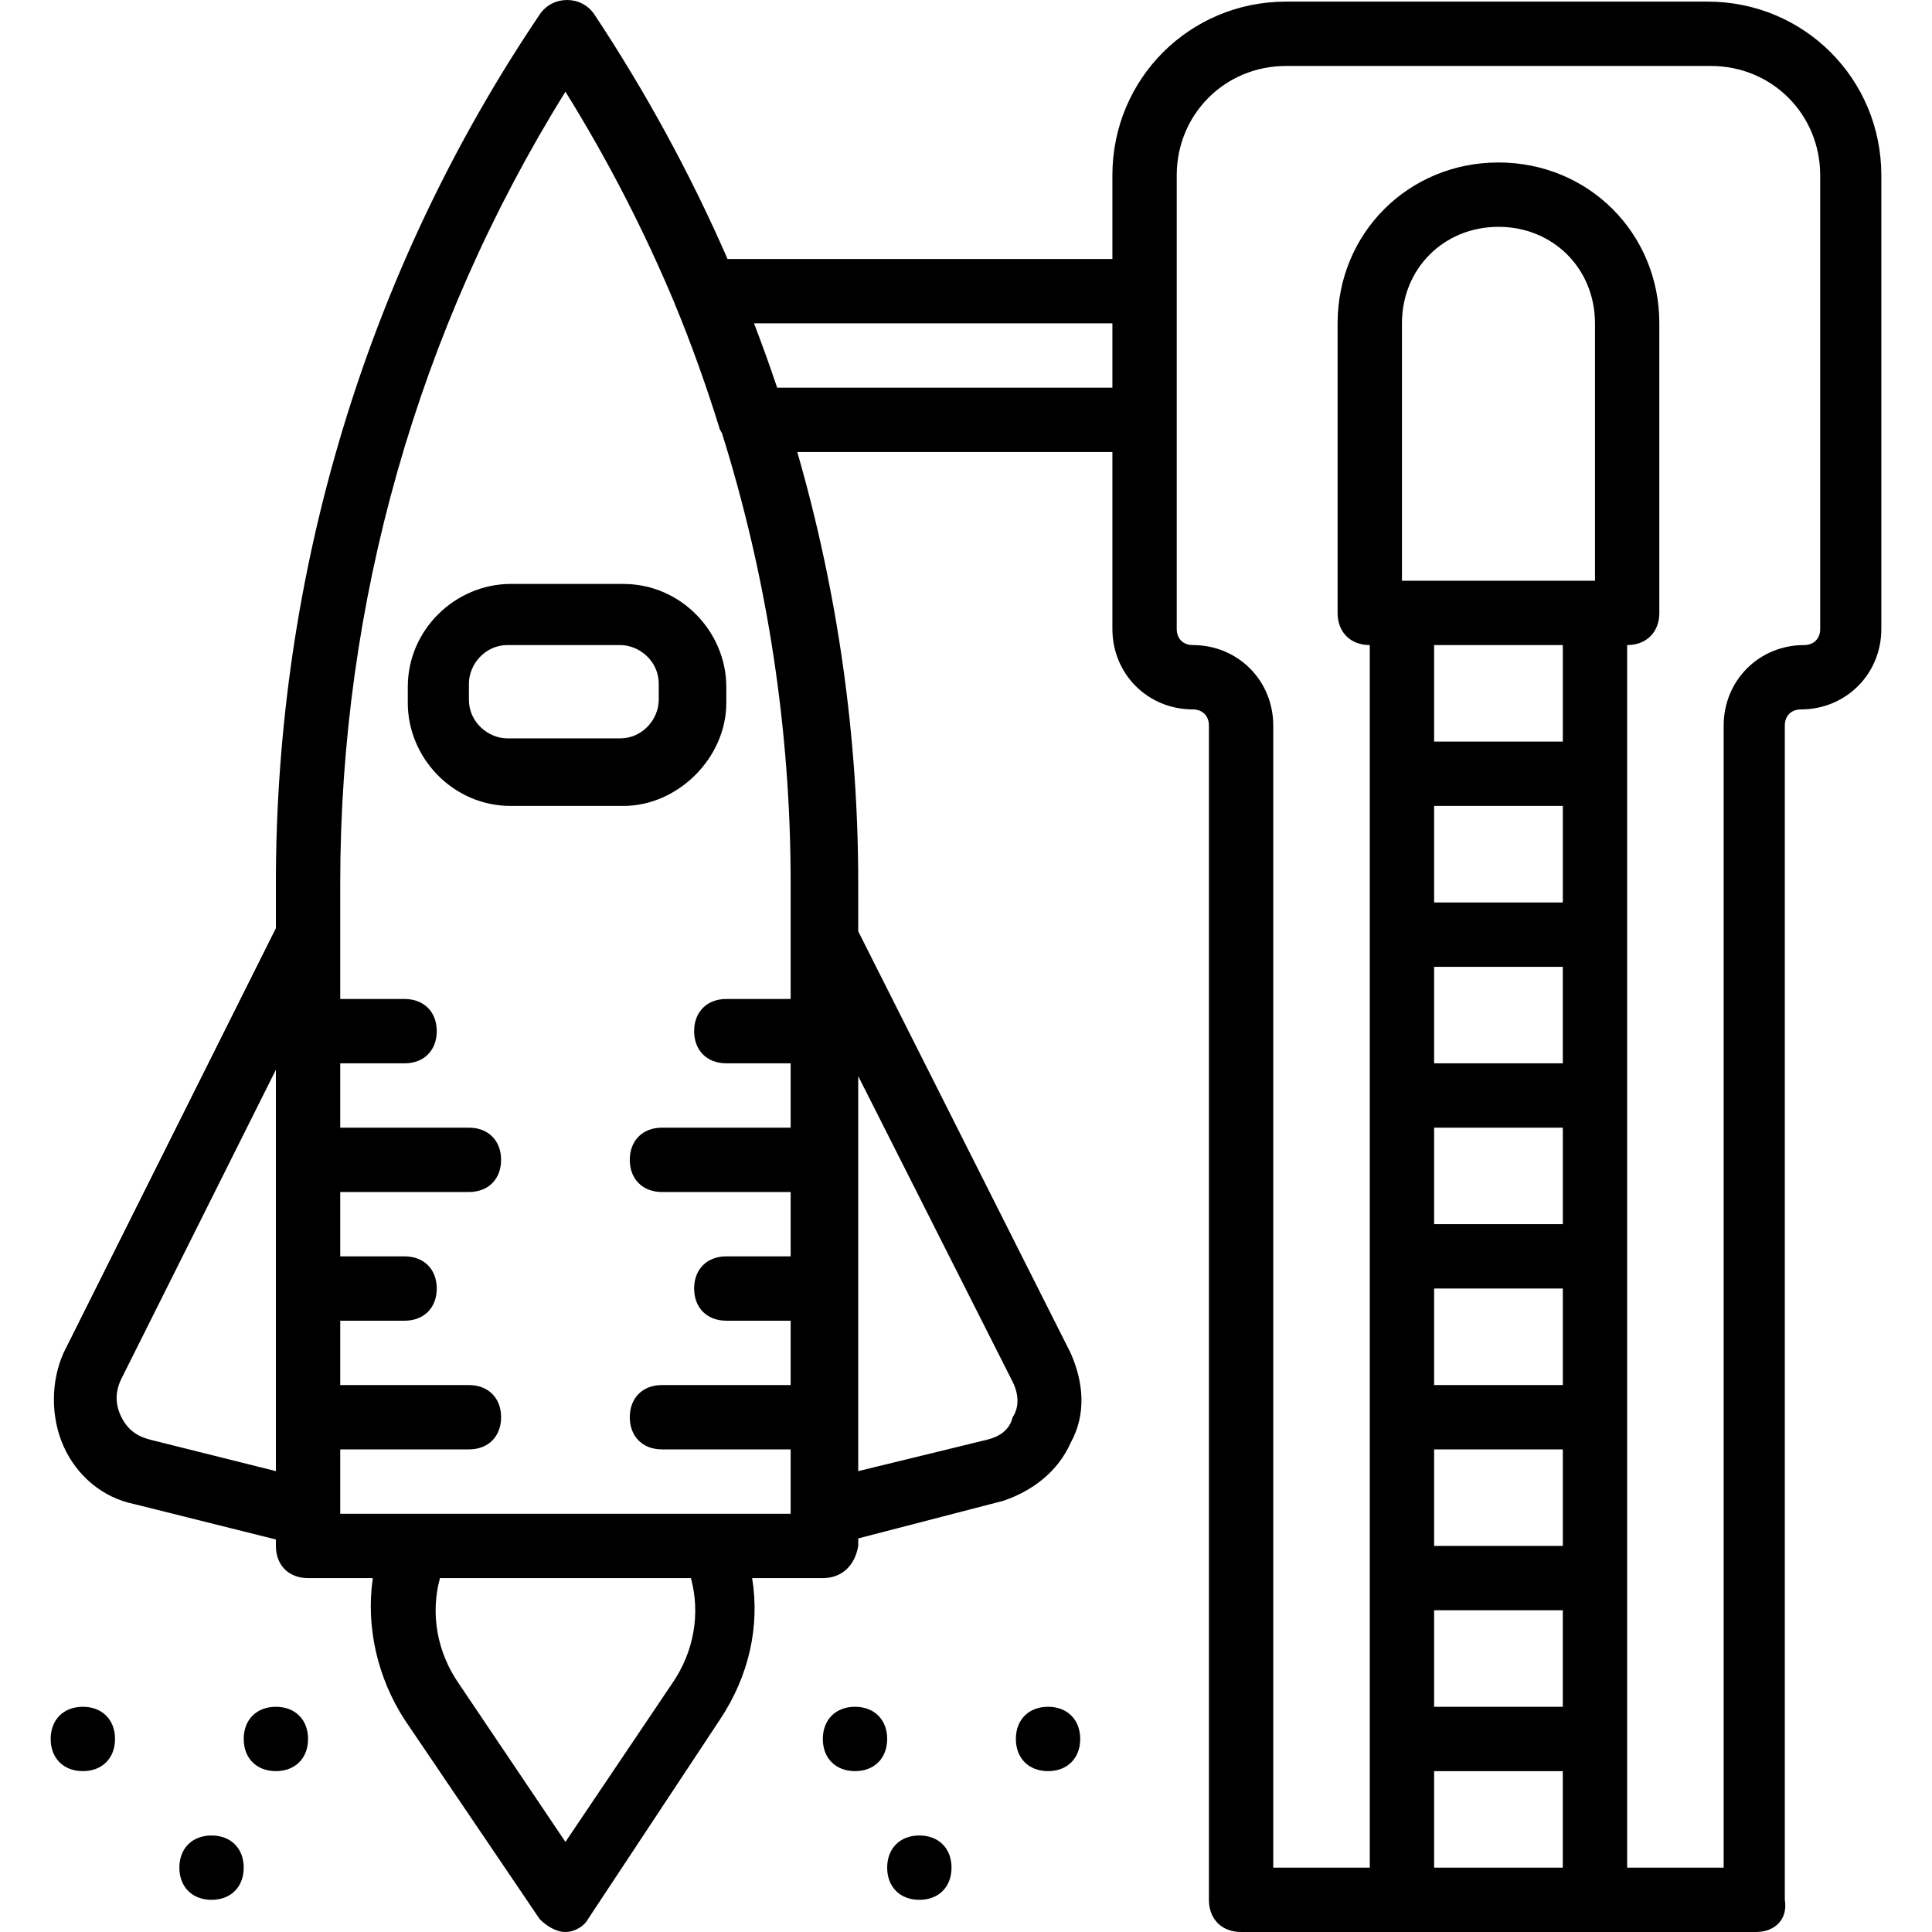
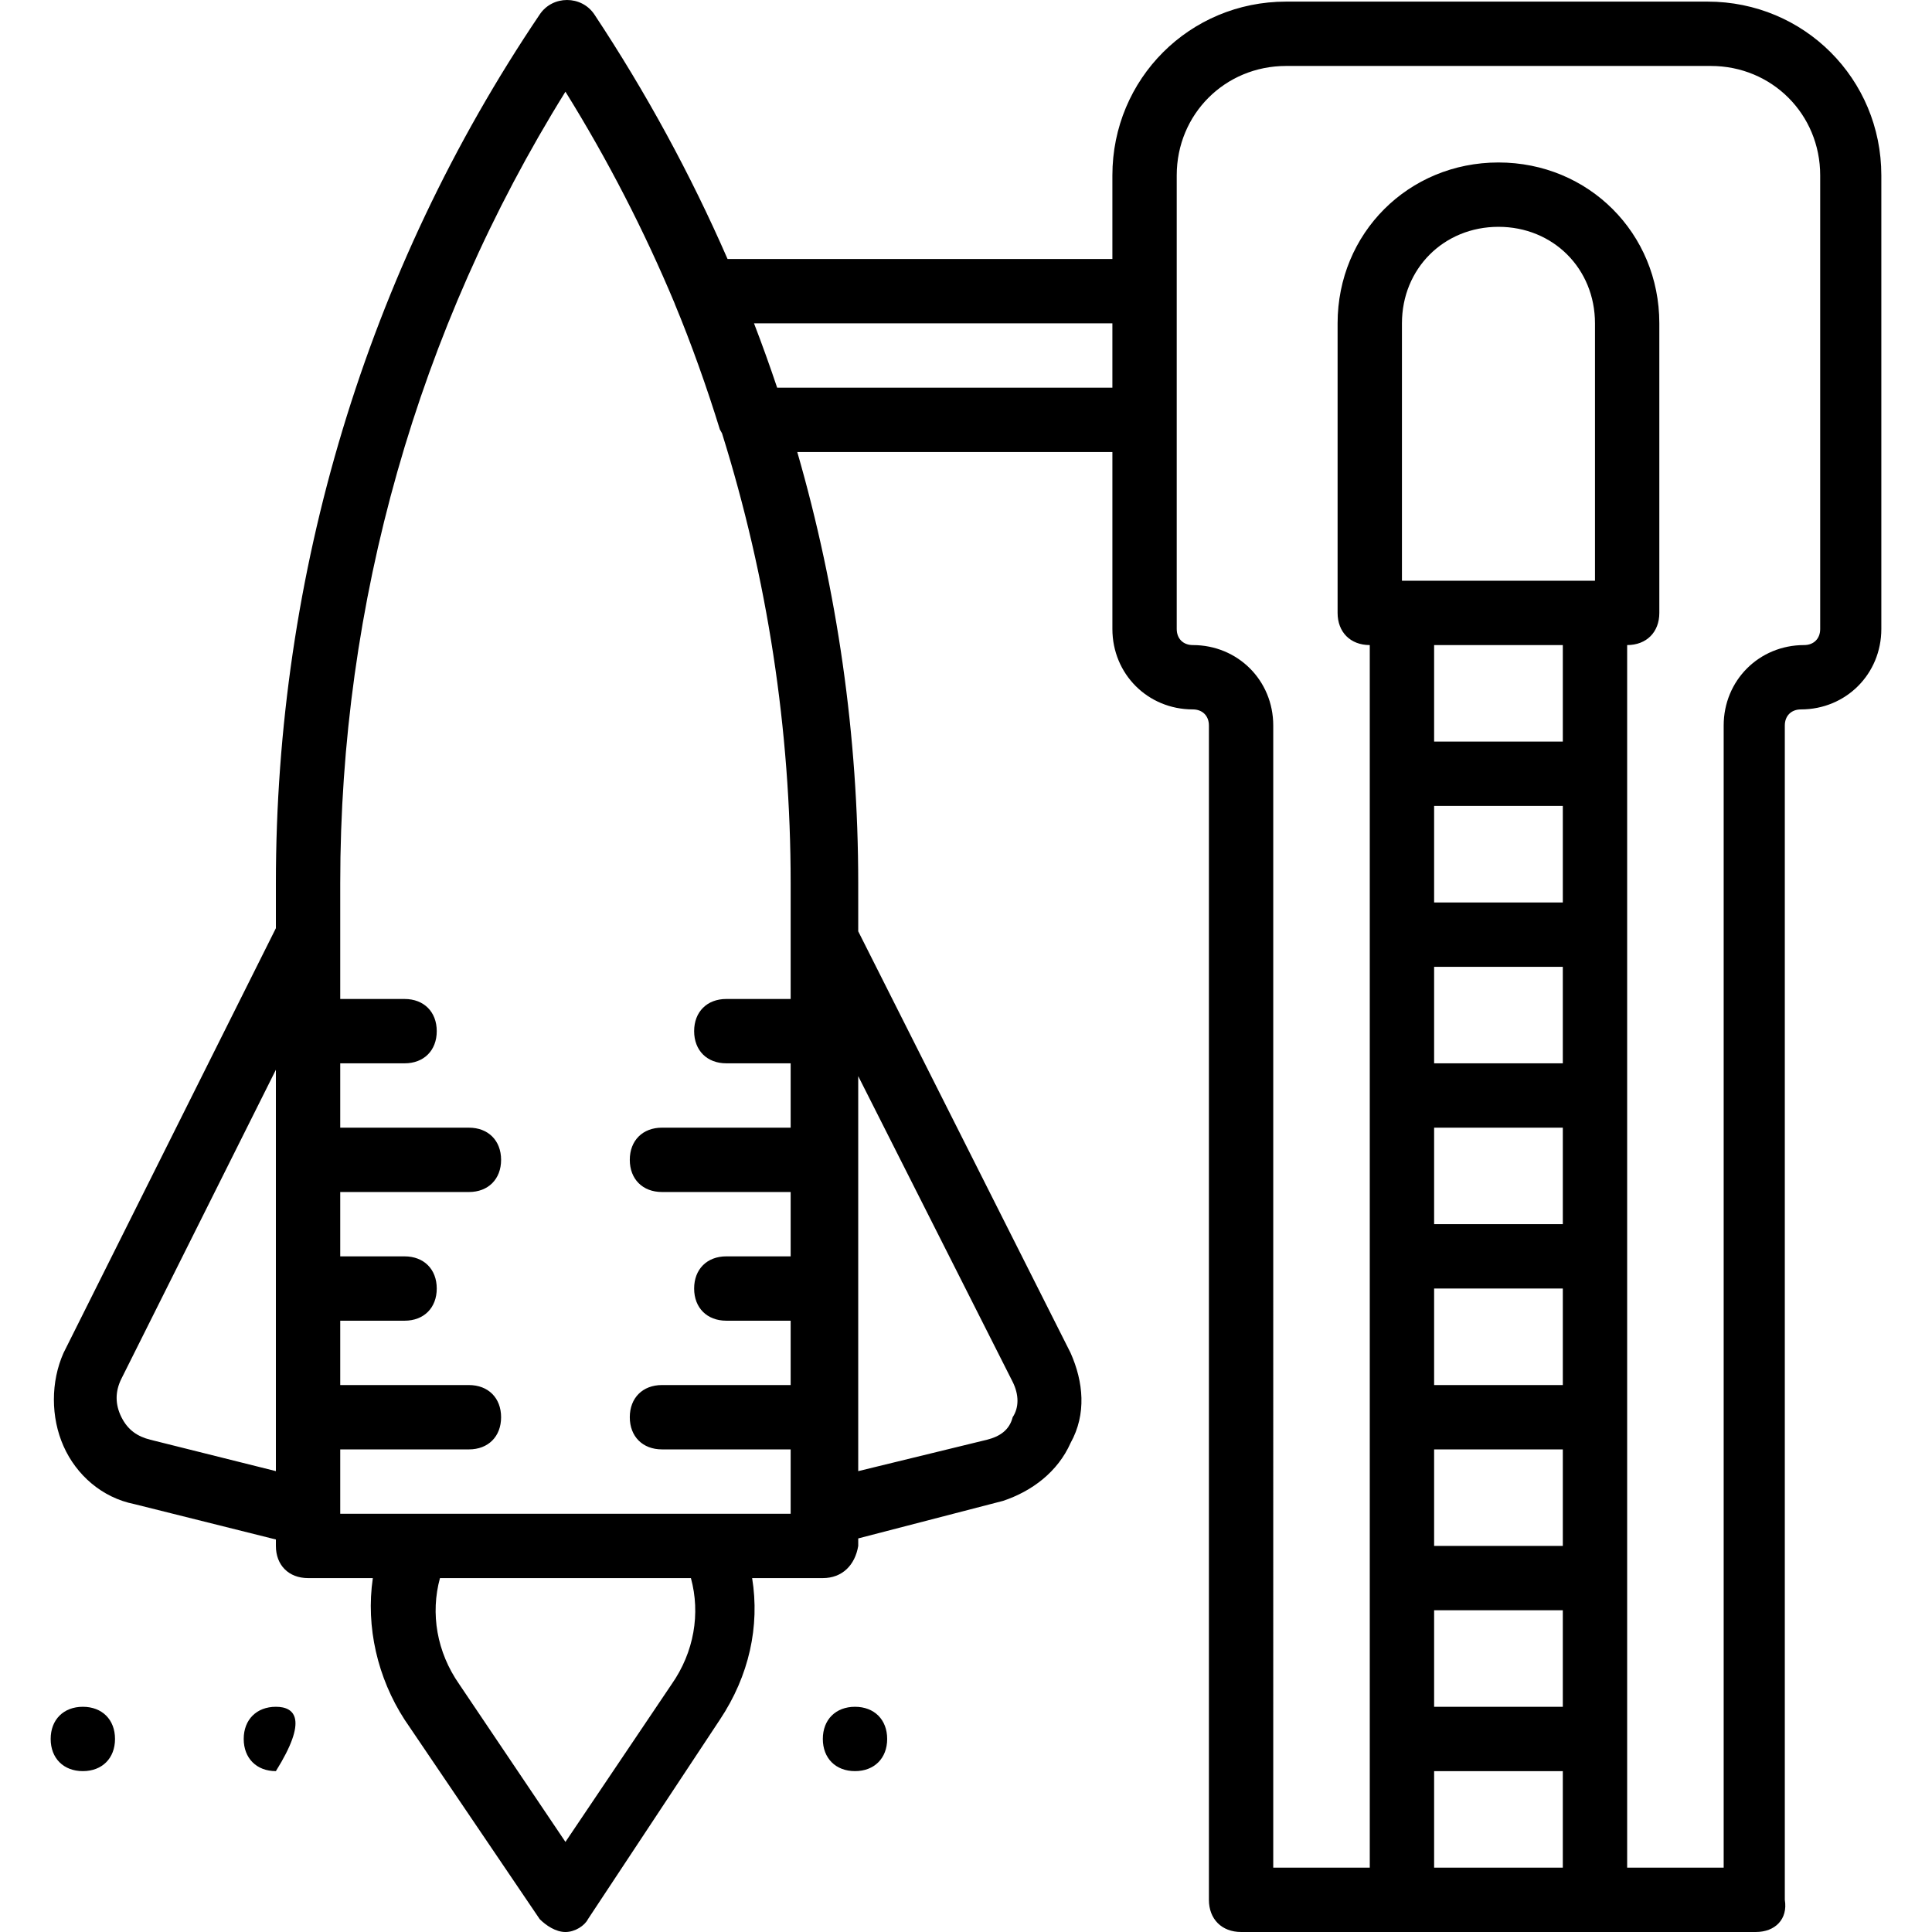
<svg xmlns="http://www.w3.org/2000/svg" fill="#000000" height="800px" width="800px" version="1.1" id="Layer_1" viewBox="0 0 512.427 512.427" xml:space="preserve">
  <g transform="translate(0 1)">
    <g>
      <g>
        <path d="M452.907-0.573H341.12c-25.6,0-46.08,20.48-46.08,46.08v22.187H192.97c-9.82-22.491-21.623-44.183-35.317-64.853     c-3.413-5.12-11.093-5.12-14.507,0c-46.08,68.267-69.973,148.48-69.973,230.4v11.947l-56.32,112.64     c-3.413,7.68-3.413,17.067,0,24.747c3.413,7.68,10.24,13.653,18.773,15.36l37.547,9.387v1.707c0,5.12,3.413,8.533,8.533,8.533     h17.178c-1.9,12.981,1.274,26.5,8.422,37.547l35.84,52.907c1.707,1.707,4.267,3.413,6.827,3.413s5.12-1.707,5.973-3.413     l34.987-52.907c7.775-11.663,10.618-24.8,8.554-37.547h18.753c5.12,0,8.533-3.413,9.387-8.533v-1.991l38.4-9.956     c7.68-2.56,14.507-7.68,17.92-15.36c4.267-7.68,3.413-16.213,0-23.893l-56.32-111.812V233.24     c0-39.151-5.544-77.536-16.165-114.347h83.579v46.933c0,11.947,9.387,21.333,21.333,21.333c2.56,0,4.267,1.707,4.267,4.267     v311.467c0,5.12,3.413,8.533,8.533,8.533h42.667h51.2h42.667c5.12,0,8.533-3.413,7.68-8.533V191.427     c0-2.56,1.707-4.267,4.267-4.267c11.947,0,21.333-9.387,21.333-21.333V45.507C498.987,19.907,478.507-0.573,452.907-0.573z      M39.893,380.867c-3.413-0.853-5.973-2.56-7.68-5.973c-1.707-3.413-1.707-6.827,0-10.24l40.96-81.92v106.453L39.893,380.867z      M178.133,445.72l-28.16,41.813l-28.16-41.813c-5.973-8.533-7.68-18.773-5.12-28.16h66.56     C185.813,426.947,184.107,437.187,178.133,445.72z M188.373,400.493h-78.507H90.24v-17.067h34.133     c5.12,0,8.533-3.413,8.533-8.533s-3.413-8.533-8.533-8.533H90.24v-17.067h17.067c5.12,0,8.533-3.413,8.533-8.533     c0-5.12-3.413-8.533-8.533-8.533H90.24V315.16h34.133c5.12,0,8.533-3.413,8.533-8.533s-3.413-8.533-8.533-8.533H90.24v-17.067     h17.067c5.12,0,8.533-3.413,8.533-8.533c0-5.12-3.413-8.533-8.533-8.533H90.24v-17.067V233.24     c0-74.24,20.48-146.773,59.733-209.92c11.203,18.023,20.871,36.812,28.976,56.185c0.014,0.044,0.023,0.091,0.038,0.135     c4.267,10.24,8.533,22.187,11.947,33.28c0.17,0.339,0.36,0.667,0.562,0.987c12.038,38.421,18.211,78.618,18.211,119.333v13.653     v17.067H192.64c-5.12,0-8.533,3.413-8.533,8.533c0,5.12,3.413,8.533,8.533,8.533h17.067v17.067h-34.133     c-5.12,0-8.533,3.413-8.533,8.533s3.413,8.533,8.533,8.533h34.133v17.067H192.64c-5.12,0-8.533,3.413-8.533,8.533     c0,5.12,3.413,8.533,8.533,8.533h17.067v17.067h-34.133c-5.12,0-8.533,3.413-8.533,8.533s3.413,8.533,8.533,8.533h34.133v17.067     H188.373z M268.587,365.507c1.707,3.413,1.707,6.827,0,9.387c-0.853,3.413-3.413,5.12-6.827,5.973l-34.133,8.325V284.423     L268.587,365.507z M206.126,101.827c-1.925-5.731-3.966-11.423-6.139-17.067h95.053v17.067H206.126z M414.507,298.093v25.6     h-34.133v-25.6H414.507z M380.373,281.027v-25.6h34.133v25.6H380.373z M414.507,340.76v25.6h-34.133v-25.6H414.507z      M414.507,383.427v25.6h-34.133v-25.6H414.507z M414.507,238.36h-34.133v-25.6h34.133V238.36z M380.373,426.093h34.133v25.6     h-34.133V426.093z M423.04,153.027h-51.2V84.76c0-14.507,11.093-25.6,25.6-25.6c14.507,0,25.6,11.093,25.6,25.6V153.027z      M414.507,170.093v25.6h-34.133v-25.6H414.507z M380.373,494.36v-25.6h34.133v25.6H380.373z M482.773,165.827     c0,2.56-1.707,4.267-4.267,4.267c-11.947,0-21.333,9.387-21.333,21.333V494.36h-25.6V170.093c5.12,0,8.533-3.413,8.533-8.533     v-76.8c0-23.893-18.773-42.667-42.667-42.667c-23.893,0-42.667,18.773-42.667,42.667v76.8c0,5.12,3.413,8.533,8.533,8.533V494.36     h-25.6V191.427c0-11.947-9.387-21.333-21.333-21.333c-2.56,0-4.267-1.707-4.267-4.267V110.36V76.227v-30.72     c0-16.213,12.8-29.013,29.013-29.013h112.64c16.213,0,29.013,12.8,29.013,29.013V165.827z" />
-         <path d="M192.64,185.453v-4.267c0-14.507-11.947-27.307-27.307-27.307h-29.867c-14.507,0-27.307,11.947-27.307,27.307v4.267     c0,14.507,11.947,27.307,27.307,27.307h29.867C179.84,212.76,192.64,199.96,192.64,185.453z M174.72,184.6     c0,5.12-4.267,10.24-10.24,10.24h-29.867c-5.12,0-10.24-4.267-10.24-10.24v-4.267c0-5.12,4.267-10.24,10.24-10.24h29.867     c5.12,0,10.24,4.267,10.24,10.24V184.6z" />
-         <path d="M56.107,485.827c-5.12,0-8.533,3.413-8.533,8.533s3.413,8.533,8.533,8.533s8.533-3.413,8.533-8.533     S61.227,485.827,56.107,485.827z" />
        <path d="M21.973,451.693c-5.12,0-8.533,3.413-8.533,8.533c0,5.12,3.413,8.533,8.533,8.533s8.533-3.413,8.533-8.533     C30.507,455.107,27.093,451.693,21.973,451.693z" />
-         <path d="M73.173,451.693c-5.12,0-8.533,3.413-8.533,8.533c0,5.12,3.413,8.533,8.533,8.533s8.533-3.413,8.533-8.533     C81.707,455.107,78.293,451.693,73.173,451.693z" />
-         <path d="M243.84,485.827c-5.12,0-8.533,3.413-8.533,8.533s3.413,8.533,8.533,8.533s8.533-3.413,8.533-8.533     S248.96,485.827,243.84,485.827z" />
-         <path d="M277.973,451.693c-5.12,0-8.533,3.413-8.533,8.533c0,5.12,3.413,8.533,8.533,8.533s8.533-3.413,8.533-8.533     C286.507,455.107,283.093,451.693,277.973,451.693z" />
+         <path d="M73.173,451.693c-5.12,0-8.533,3.413-8.533,8.533c0,5.12,3.413,8.533,8.533,8.533C81.707,455.107,78.293,451.693,73.173,451.693z" />
        <path d="M226.773,451.693c-5.12,0-8.533,3.413-8.533,8.533c0,5.12,3.413,8.533,8.533,8.533c5.12,0,8.533-3.413,8.533-8.533     C235.307,455.107,231.893,451.693,226.773,451.693z" />
      </g>
    </g>
  </g>
</svg>